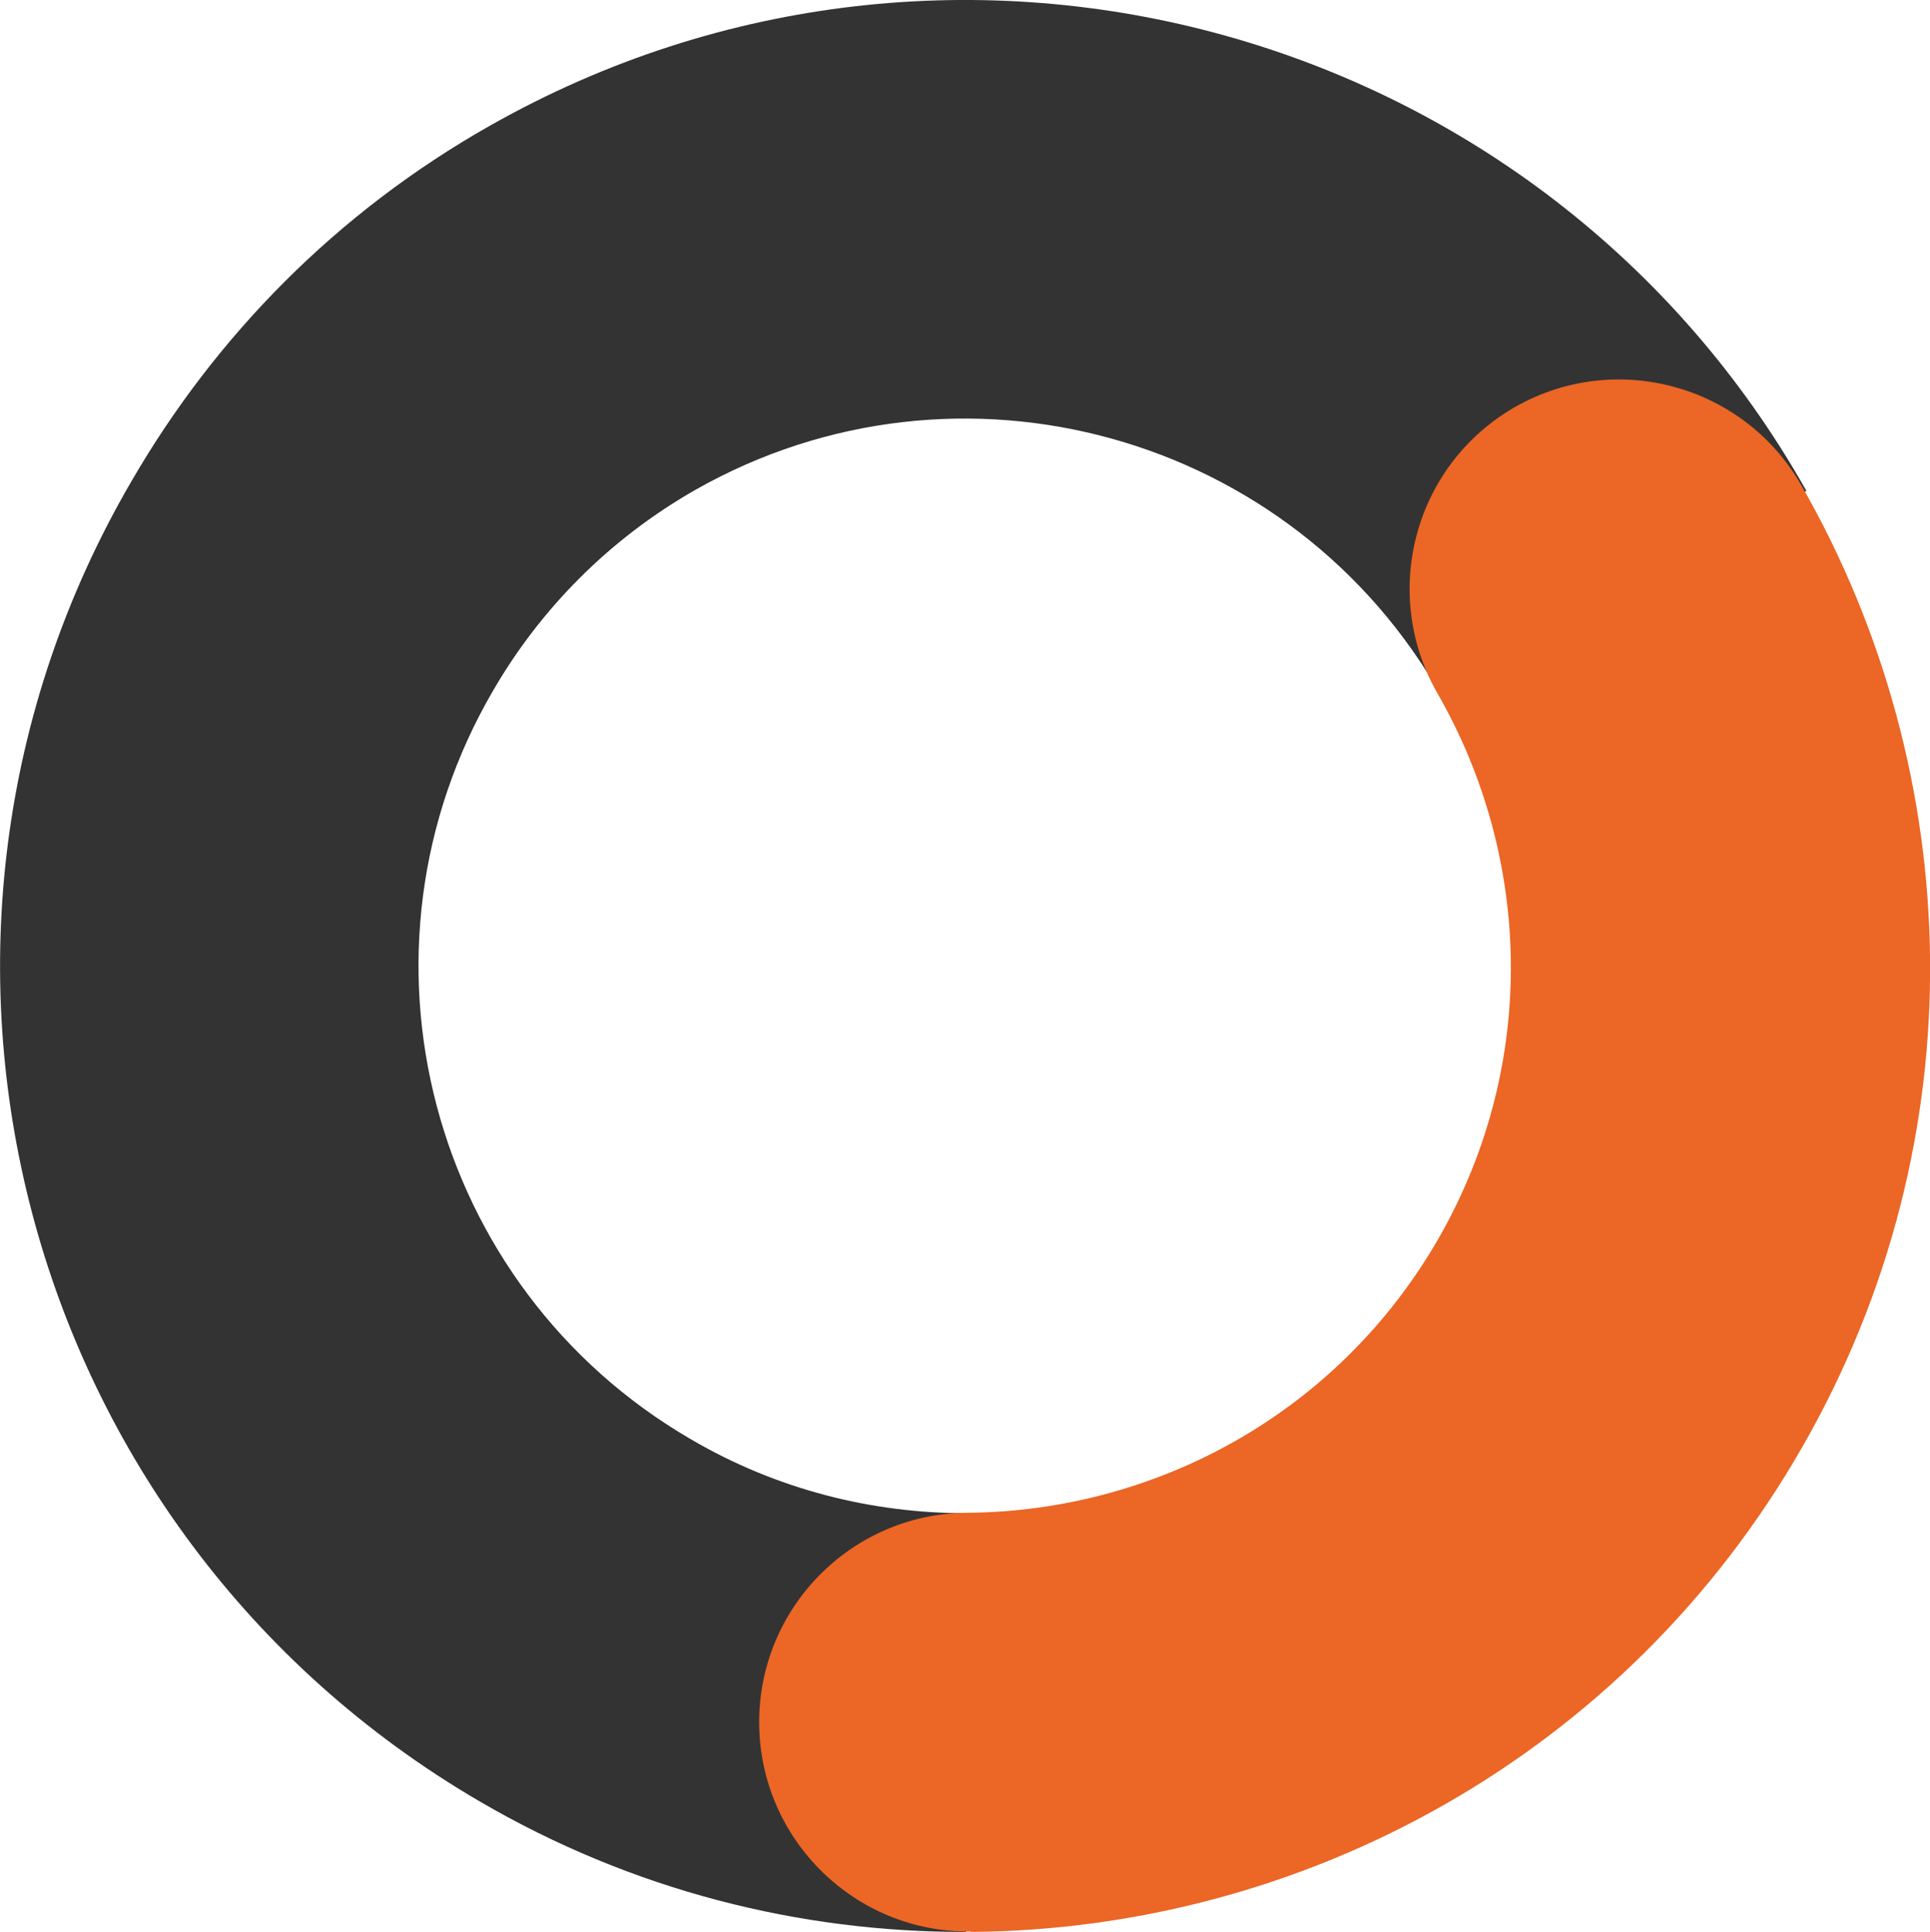
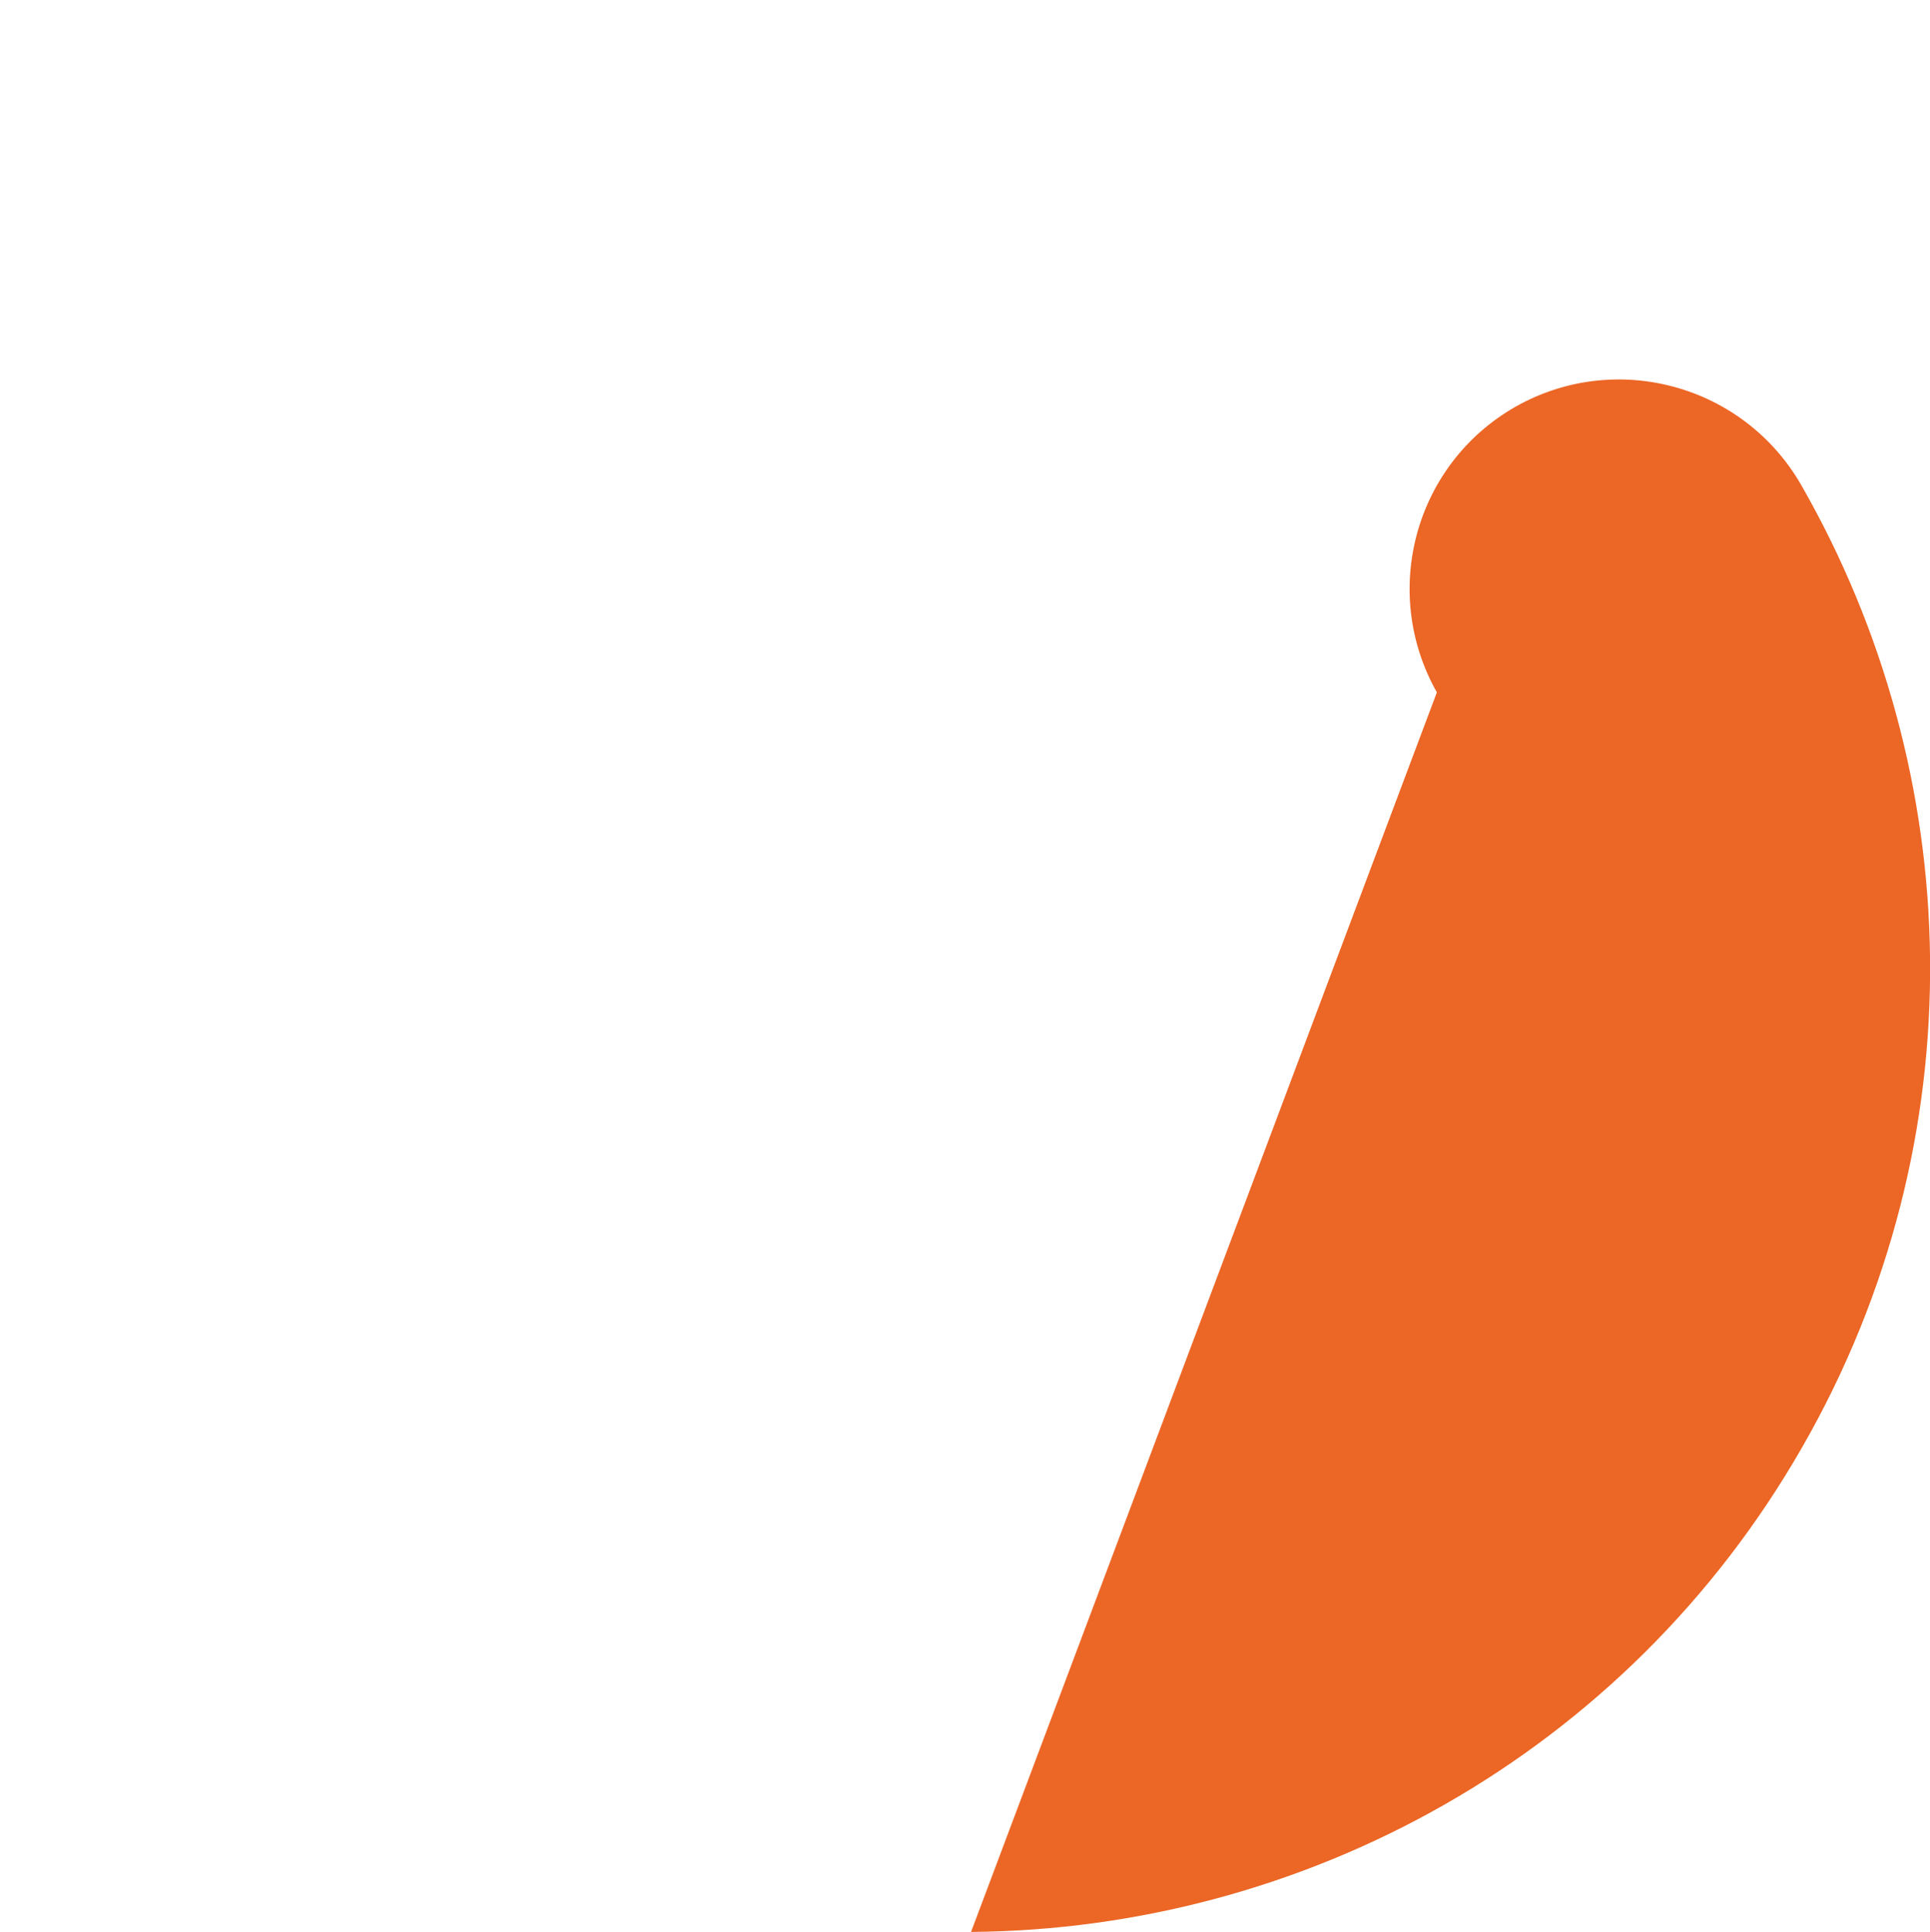
<svg xmlns="http://www.w3.org/2000/svg" viewBox="0 0 43.09 43.14">
  <defs>
    <style>.d{fill:#ec6625;}.e{fill:#333;}</style>
  </defs>
  <g id="a" />
  <g id="b">
    <g id="c">
      <g>
-         <path class="e" d="M10.95,2.8c-3.45,1.95-6.14,4.72-8,7.92C-3.06,21,.41,34.21,10.7,40.22c3.42,2,7.17,2.93,10.87,2.92v-9.35c-2.09,0-4.22-.52-6.16-1.66-5.83-3.4-7.8-10.88-4.4-16.71h0c1.05-1.81,2.58-3.38,4.53-4.49,5.87-3.32,13.33-1.25,16.65,4.63l8.14-4.6C34.48,.59,21.32-3.07,10.95,2.8" />
-         <path class="d" d="M21.68,43.14h.01c7.41-.06,14.6-3.93,18.55-10.83,3.95-6.89,3.66-15.04-.02-21.47-1.28-2.24-4.13-3.03-6.38-1.76-2.25,1.28-3.03,4.13-1.76,6.38h0c2.11,3.65,2.28,8.28,.04,12.19-2.24,3.9-6.3,6.09-10.5,6.13-.02,0-.03,0-.05,0-2.58,.03-4.65,2.15-4.62,4.73,.03,2.58,2.15,4.65,4.72,4.62" />
+         <path class="d" d="M21.68,43.14h.01c7.41-.06,14.6-3.93,18.55-10.83,3.95-6.89,3.66-15.04-.02-21.47-1.28-2.24-4.13-3.03-6.38-1.76-2.25,1.28-3.03,4.13-1.76,6.38h0" />
      </g>
    </g>
  </g>
</svg>